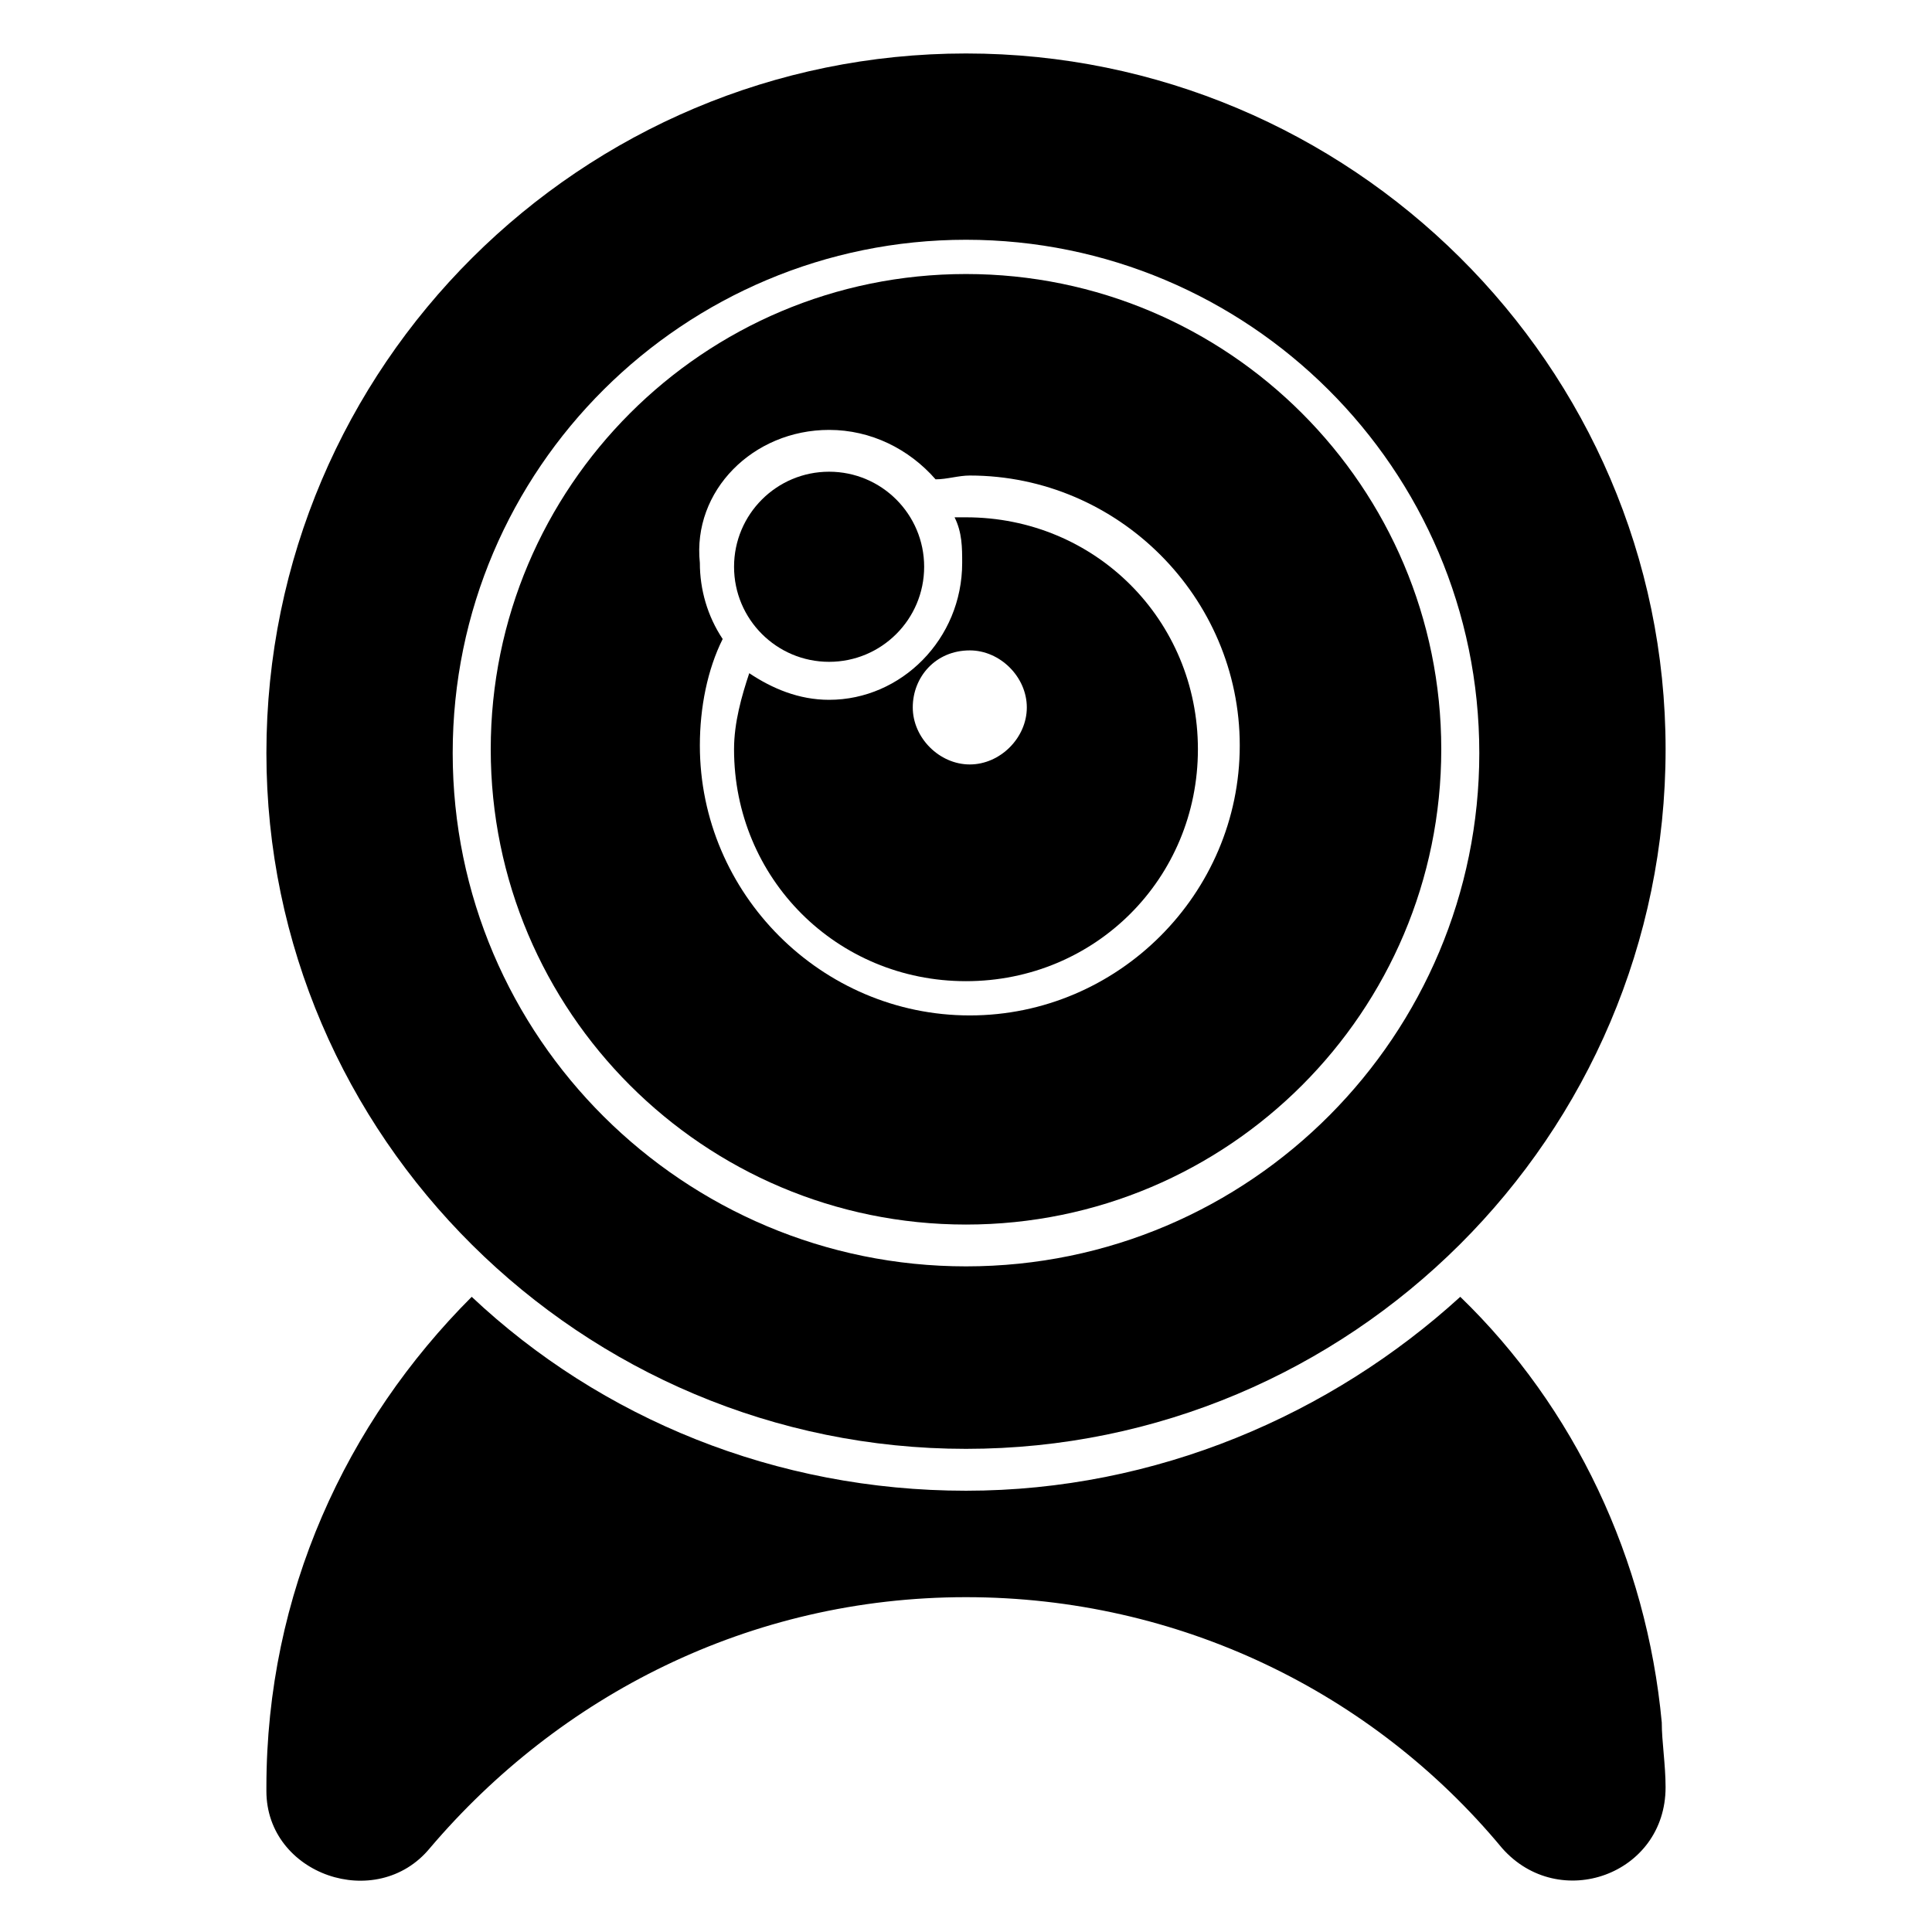
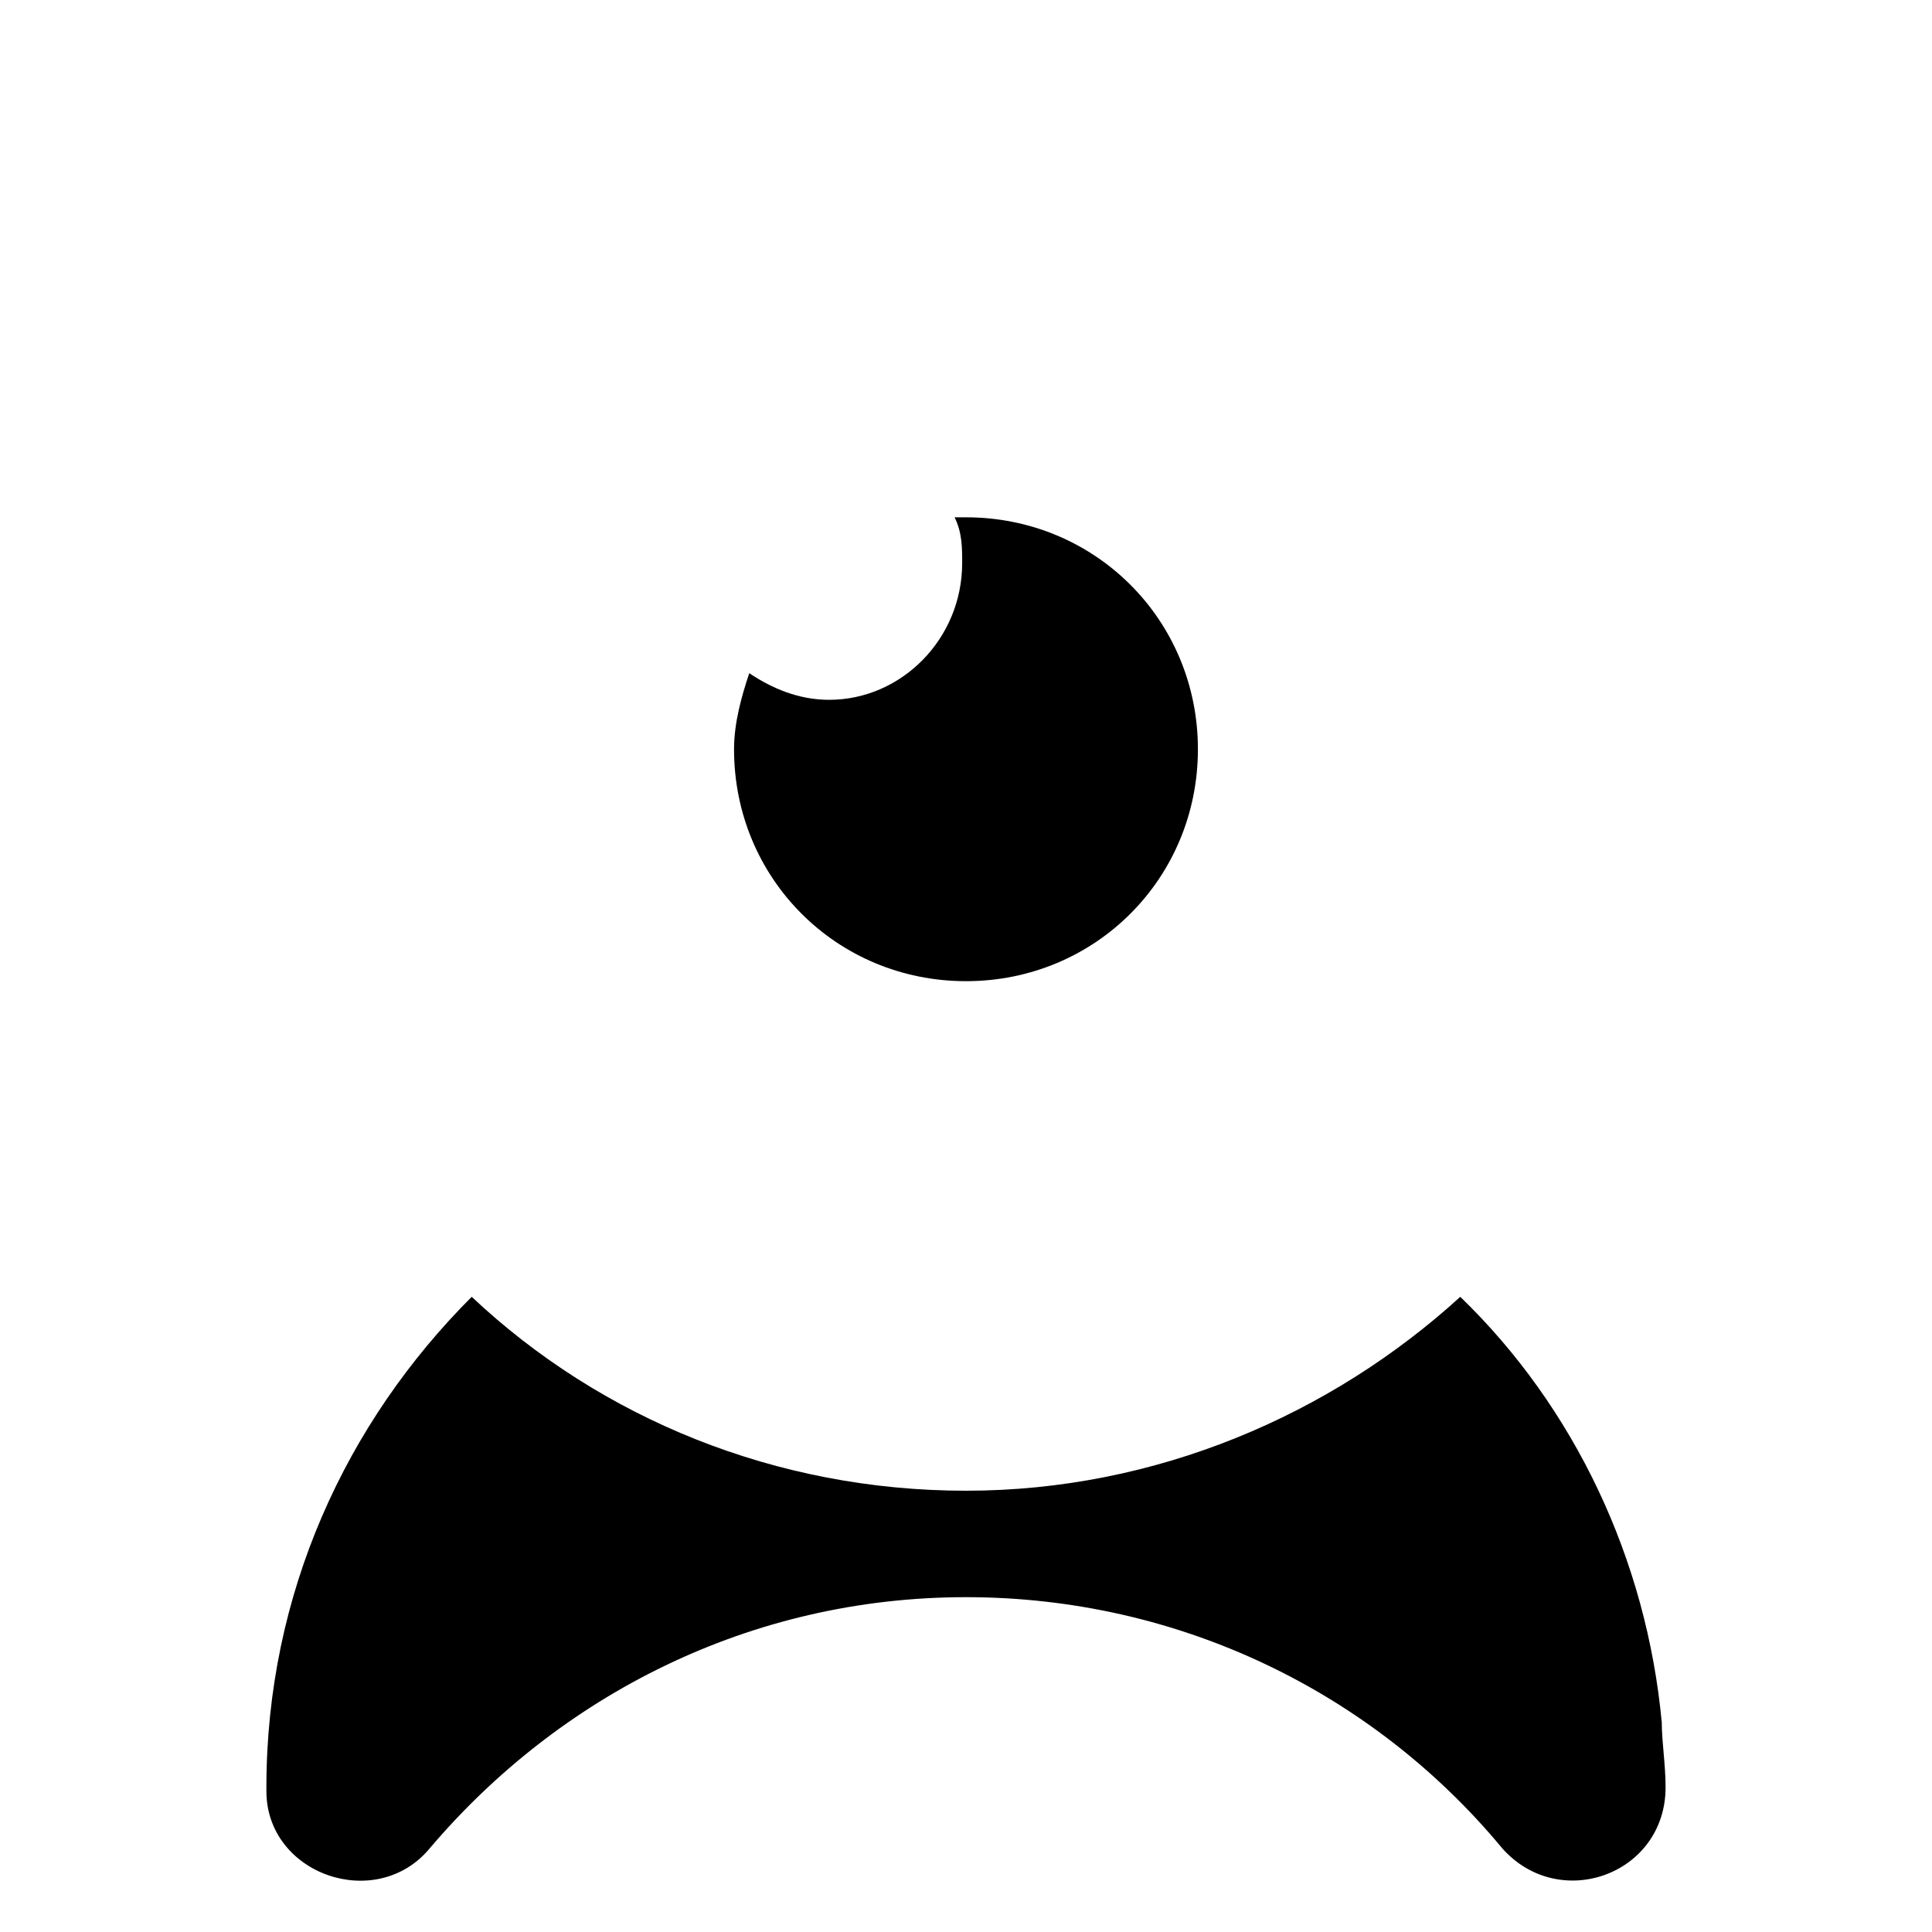
<svg xmlns="http://www.w3.org/2000/svg" fill="#000000" width="800px" height="800px" version="1.1" viewBox="144 144 512 512">
  <g>
    <path d="m584.39 600.52c-4.031-43.328-23.176-83.633-53.402-112.85-34.258 31.234-80.609 51.387-130.99 51.387s-96.73-19.145-130.99-51.387c-33.25 33.25-54.41 78.59-54.41 129.98v1.008c0 22.168 29.223 32.242 43.328 15.113 34.258-40.305 84.641-66.504 142.07-66.504 56.426 0 107.82 25.191 142.07 66.504 15.113 17.129 43.328 7.055 43.328-16.121 0-6.047-1.008-12.09-1.008-17.129z" />
-     <path d="m400 527.96c101.77 0 185.4-82.625 185.4-185.4 0-101.77-83.633-184.39-185.4-184.39s-185.4 82.621-185.4 185.4c0 101.77 83.633 184.39 185.4 184.39zm0-320.42c74.562 0 136.03 60.457 136.03 136.03 0 74.562-60.457 136.03-136.03 136.03-74.562 0-136.03-60.457-136.03-136.03-0.004-75.57 61.461-136.03 136.03-136.03z" />
-     <path d="m400 468.52c69.527 0 125.95-56.426 125.95-125.95s-56.426-125.95-125.95-125.95-125.95 56.426-125.95 125.95 56.426 125.95 125.95 125.95zm-36.277-210.59c11.082 0 21.16 5.039 28.215 13.098 3.023 0 6.047-1.008 9.07-1.008 39.297 0 71.539 32.242 71.539 71.539 0 39.297-32.242 71.539-71.539 71.539-39.297 0-71.539-32.242-71.539-71.539 0-10.078 2.016-20.152 6.047-28.215-4.031-6.047-6.047-13.098-6.047-20.152-2.019-19.141 14.102-35.262 34.254-35.262z" />
-     <path d="m363.72 329.46c-8.062 0-15.113-3.023-21.16-7.055-2.016 6.047-4.031 13.098-4.031 20.152 0 34.258 27.207 61.465 61.465 61.465 34.258 0 61.465-27.207 61.465-61.465s-27.207-61.465-61.465-61.465h-3.023c2.016 4.031 2.016 8.062 2.016 12.09 0.004 20.156-16.121 36.277-35.266 36.277zm37.285-13.098c8.062 0 15.113 7.055 15.113 15.113 0 8.062-7.055 15.113-15.113 15.113-8.062 0-15.113-7.055-15.113-15.113-0.004-8.062 6.043-15.113 15.113-15.113z" />
-     <path d="m388.91 294.2c0 13.91-11.277 25.191-25.191 25.191-13.91 0-25.188-11.281-25.188-25.191 0-13.914 11.277-25.191 25.188-25.191 13.914 0 25.191 11.277 25.191 25.191" />
+     <path d="m363.72 329.46c-8.062 0-15.113-3.023-21.16-7.055-2.016 6.047-4.031 13.098-4.031 20.152 0 34.258 27.207 61.465 61.465 61.465 34.258 0 61.465-27.207 61.465-61.465s-27.207-61.465-61.465-61.465h-3.023c2.016 4.031 2.016 8.062 2.016 12.09 0.004 20.156-16.121 36.277-35.266 36.277zm37.285-13.098z" />
  </g>
</svg>